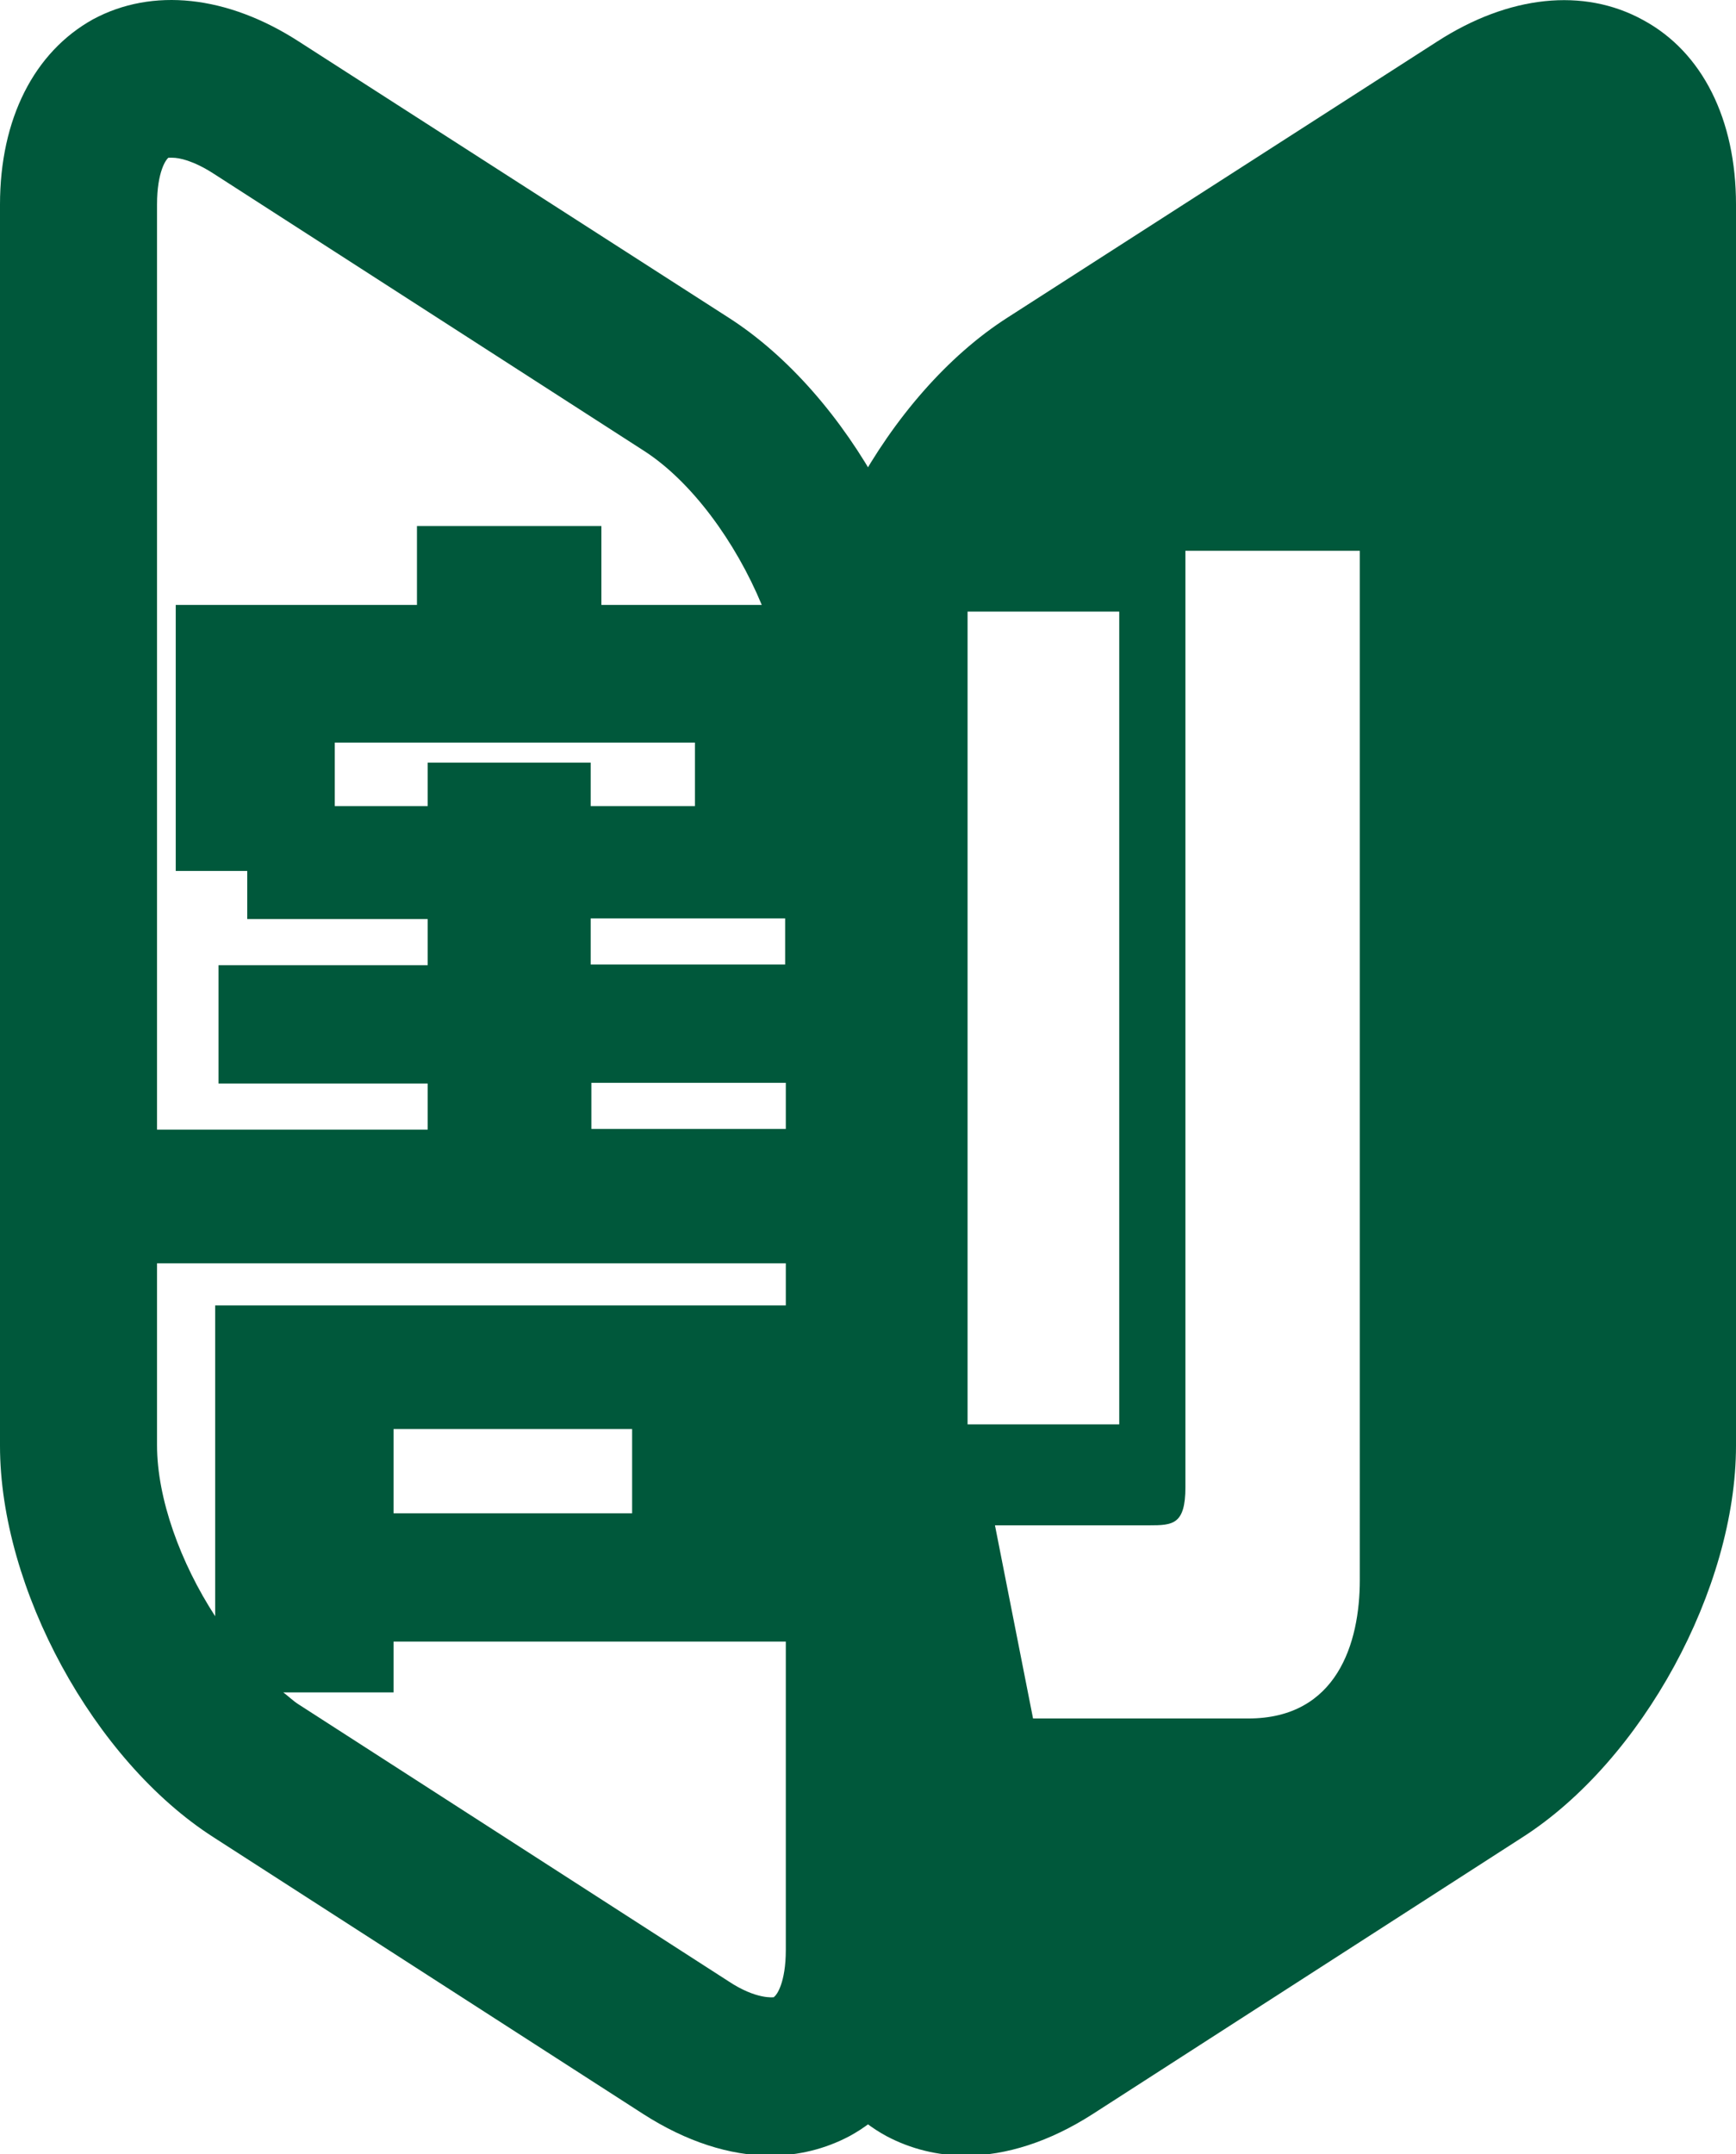
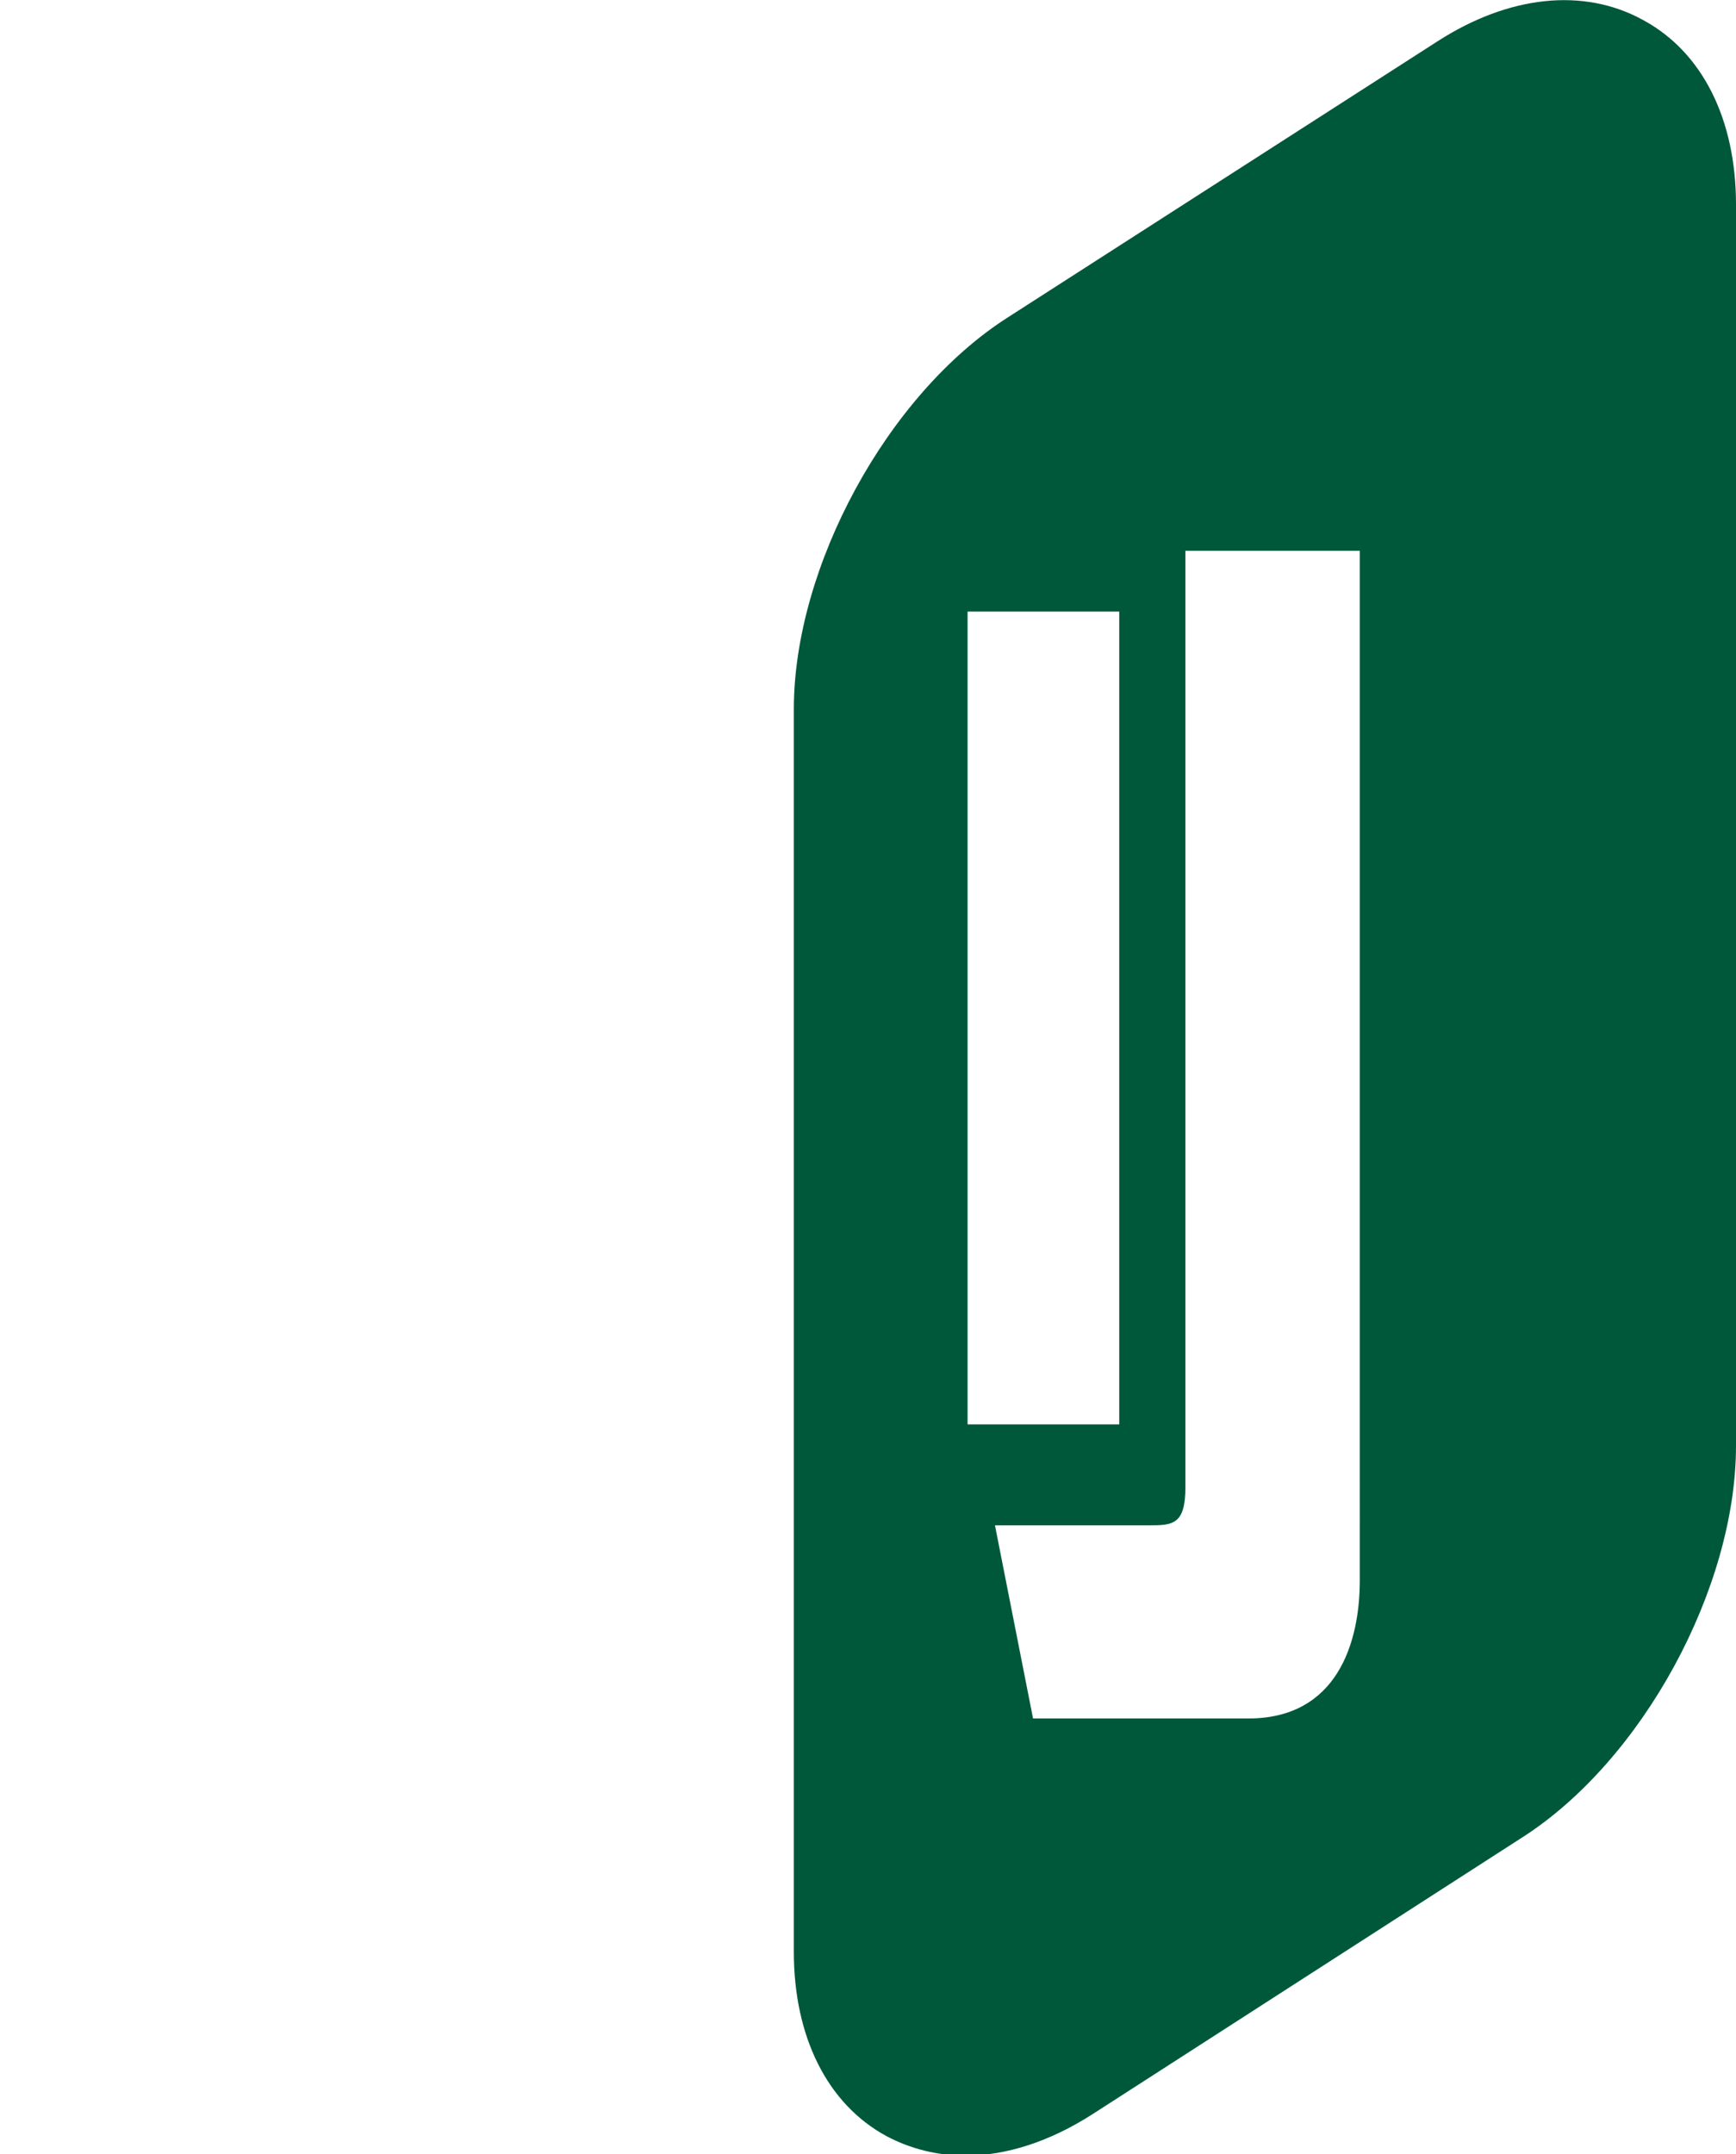
<svg xmlns="http://www.w3.org/2000/svg" id="_レイヤー_2" data-name="レイヤー_2" viewBox="0 0 25.98 32.23">
  <defs>
    <style>.cls-1{fill:#00583b}</style>
  </defs>
  <g id="_コンテンツ文字" data-name="コンテンツ文字">
    <path d="M25.98 3.06v18.57c0 2.13-1.4 4.71-3.2 5.86l-6.43 4.14c-.64.41-1.29.62-1.9.62-.42 0-.82-.1-1.18-.29-.89-.48-1.39-1.49-1.39-2.76V10.61c0-2.13 1.4-4.71 3.2-5.86L21.51.62c1.07-.69 2.19-.81 3.08-.32.89.48 1.39 1.49 1.39 2.76m-11.5 18.25h2.27V9.15h-2.27zm3.26.94c0 .56-.19.57-.54.57h-2.31l.57 2.89h3.22c1.33 0 1.67-1.13 1.67-2.07V8.24h-2.61z" class="cls-1" />
-     <path d="M10.9 4.75 4.47.62C3.4-.07 2.28-.19 1.39.29.51.78 0 1.78 0 3.06v18.57c0 2.13 1.4 4.71 3.2 5.86l6.43 4.14c.64.41 1.29.62 1.9.62.42 0 .82-.1 1.18-.29.89-.48 1.39-1.49 1.39-2.76V10.61c0-2.13-1.4-4.71-3.2-5.86m.85 9.68H8.84v-.69h2.91zm-1.35-2.37H8.84v-.65H6.4v.65H5.01v-.95h5.39zM8.85 16.2h2.91v.69H8.85zM2.52 2.36h.06c.1 0 .31.04.62.24l6.43 4.14c.72.46 1.38 1.37 1.77 2.31H9V7.87H6.24v1.18H2.63v3.98H3.7v.72h2.7v.69H3.27v1.77H6.4v.69H2.35V3.06c0-.5.14-.68.17-.7m-.17 19.26V18.9h9.41v.63H3.22v4.65c-.52-.8-.87-1.76-.87-2.56m7.11-.24v1.26H5.89v-1.26zm2.12 8.5s-.26.04-.68-.24L4.47 25.5c-.08-.05-.15-.12-.23-.18h1.65v-.76h5.87v4.61c0 .5-.14.68-.17.7Z" class="cls-1" />
  </g>
</svg>